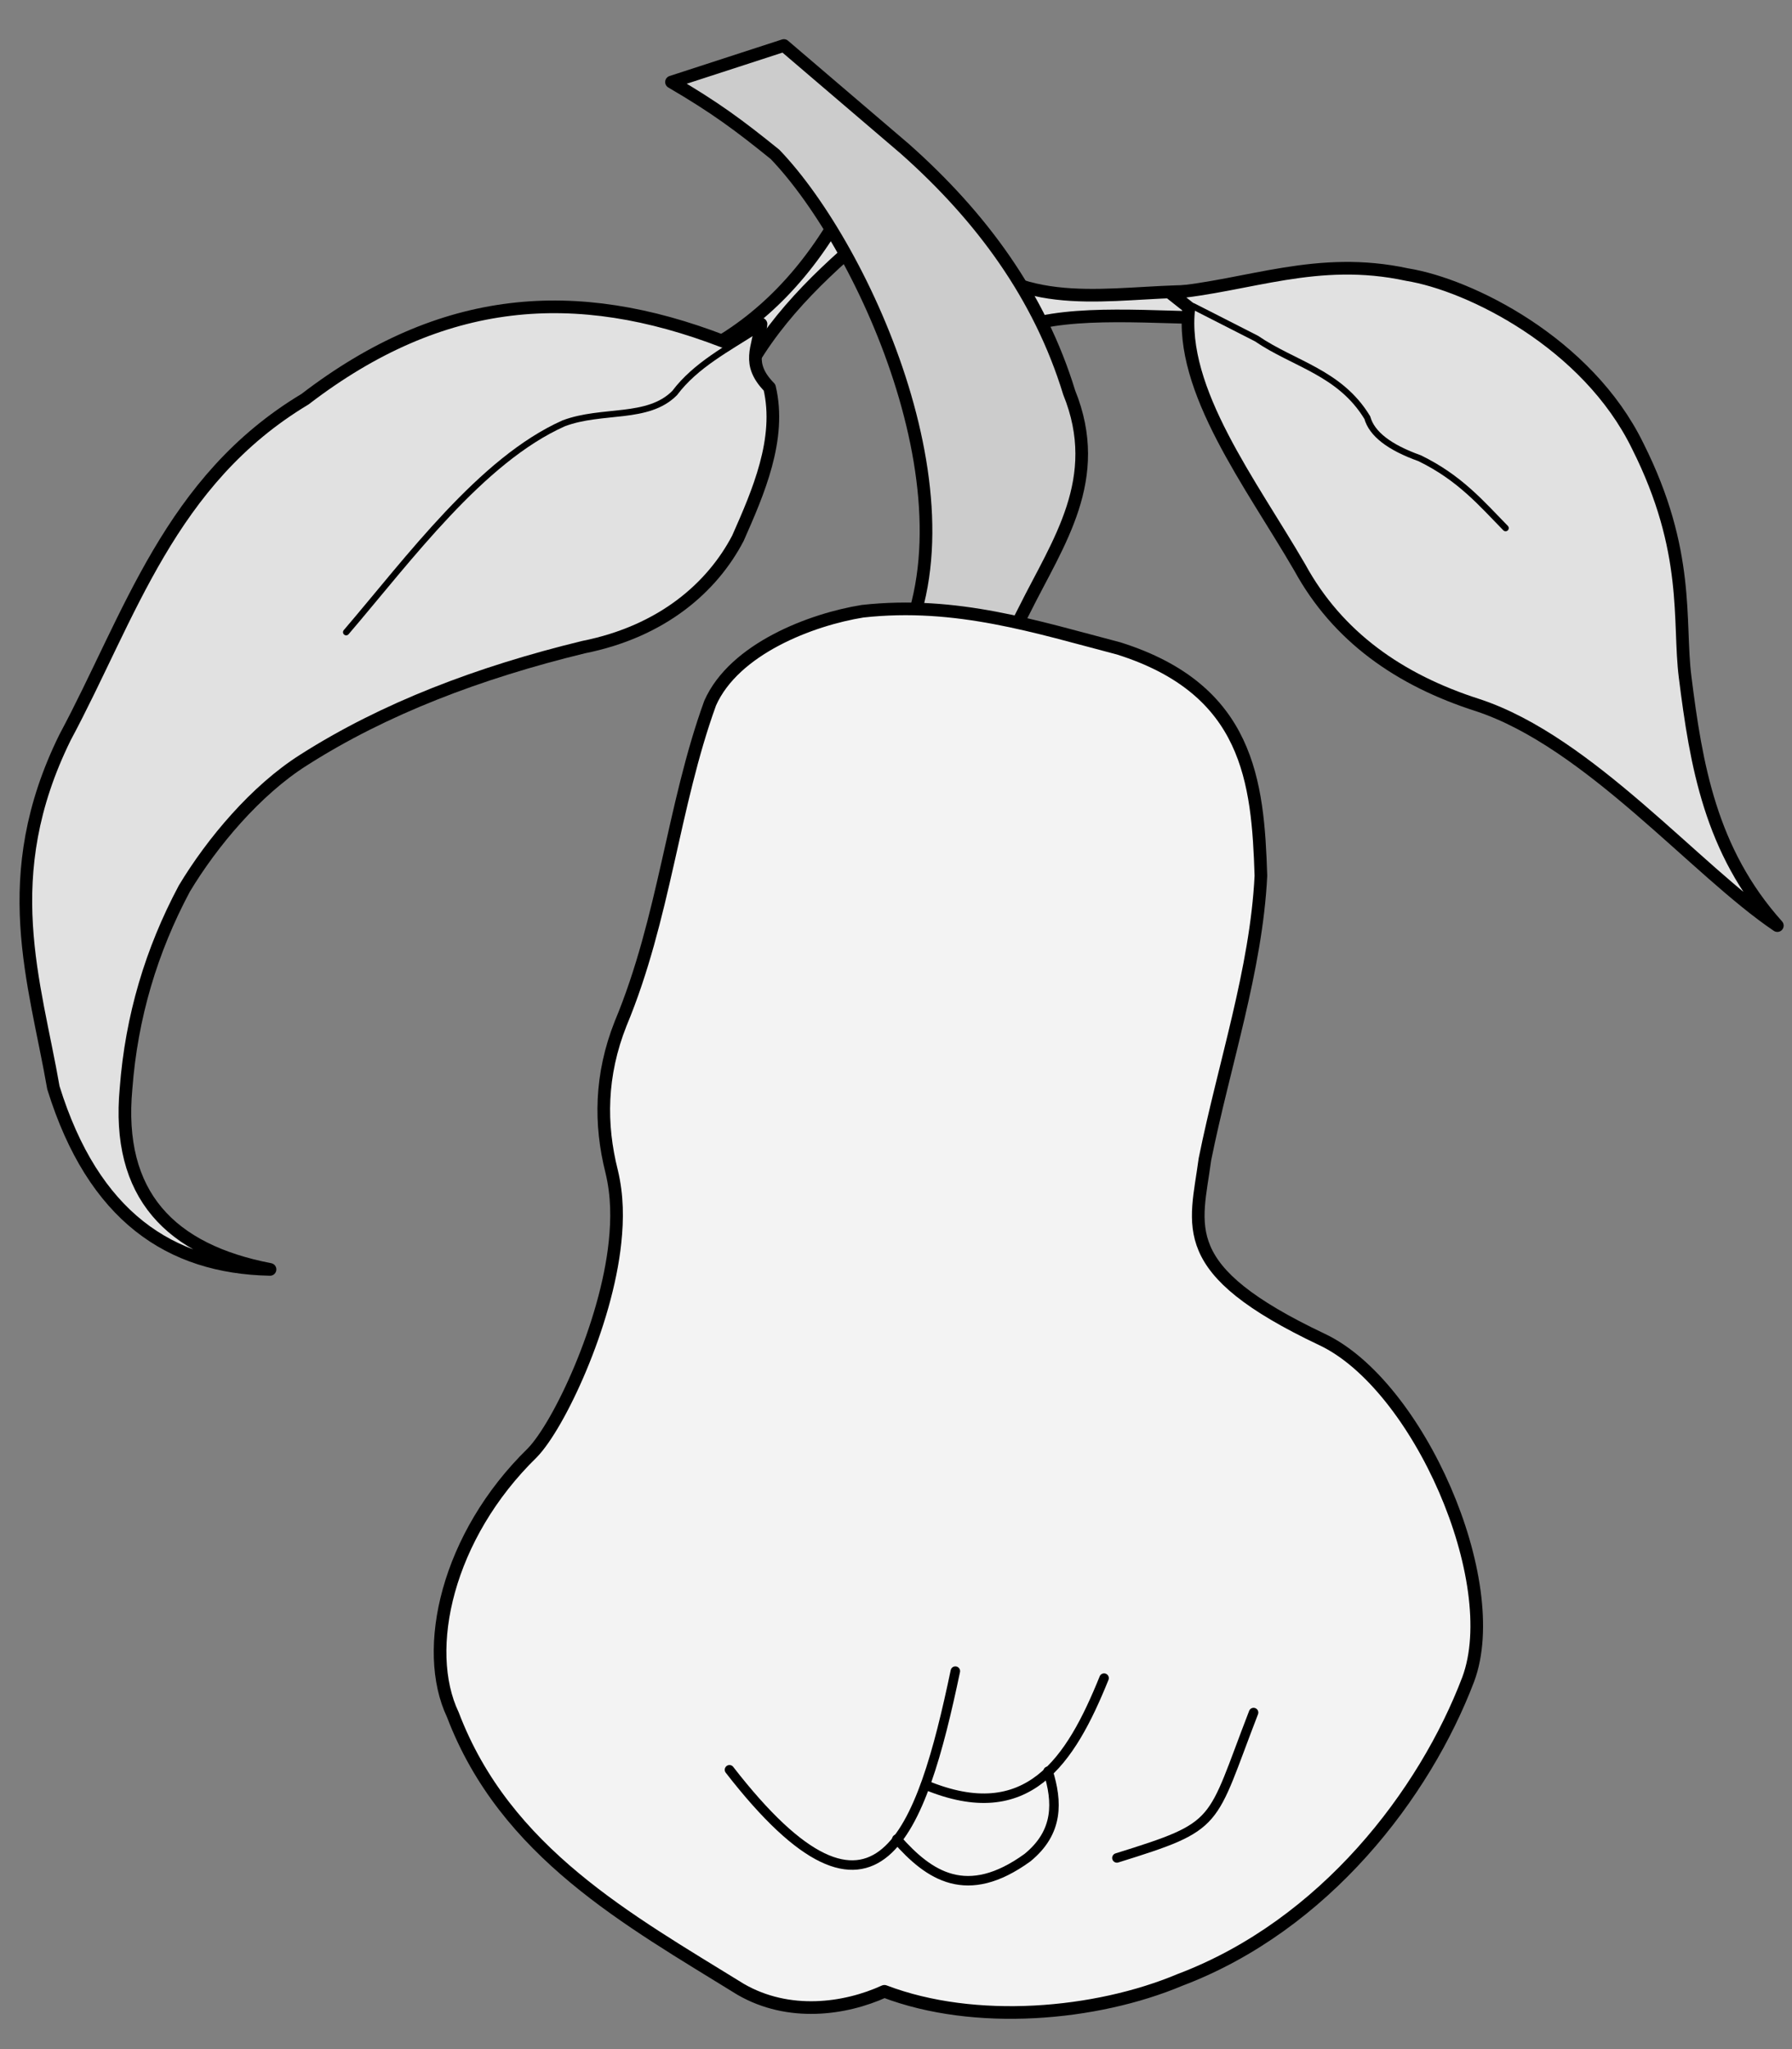
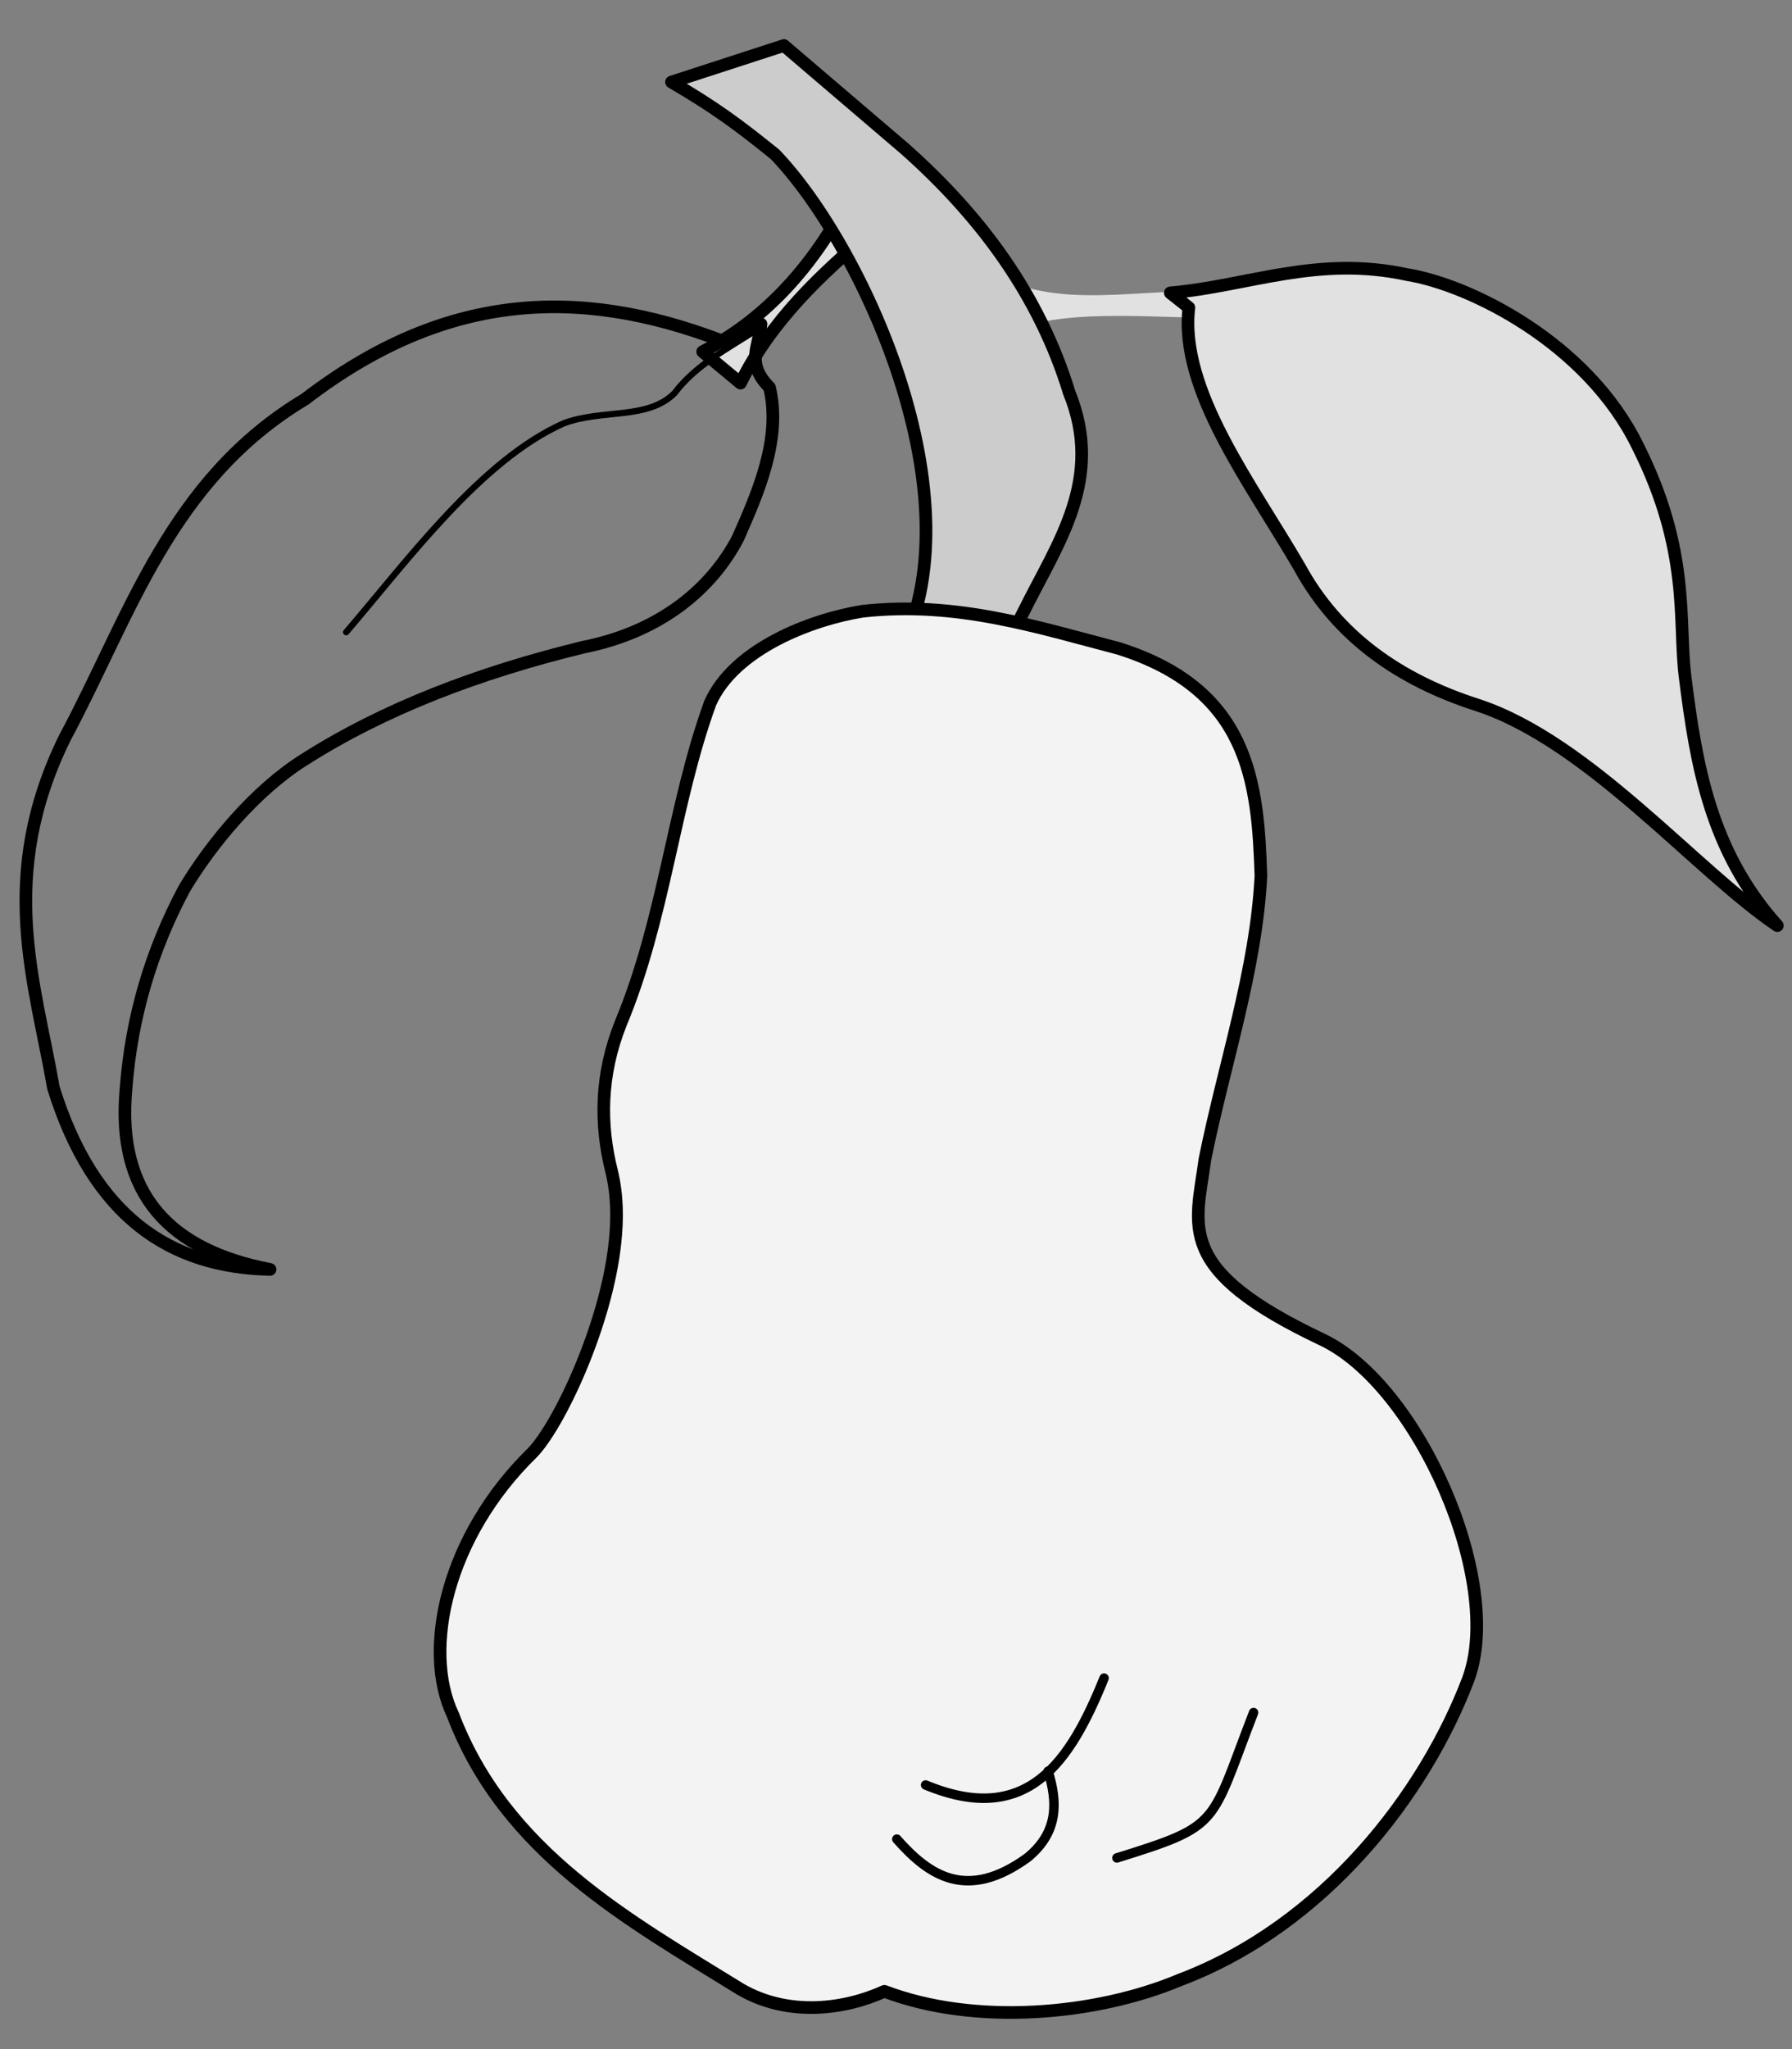
<svg xmlns="http://www.w3.org/2000/svg" version="1.1" viewBox="40.5 76.5 283.5 324" width="283.5" height="324">
  <rect x="40.5" y="76.5" width="283.5" height="324" fill="#808080" stroke="none" />
  <defs>
    <clipPath id="artboard_clip_path">
      <path d="M 40.5 76.5 L 324 76.5 L 324 350.654 L 284.746 400.5 L 40.5 400.5 Z" />
    </clipPath>
  </defs>
  <g id="Pear_Slipped_and_Leaved_(2)" fill="none" stroke-opacity="1" stroke-dasharray="none" stroke="none" fill-opacity="1">
    <title>Pear Slipped and Leaved (2)</title>
    <g id="Pear_Slipped_and_Leaved_(2)_Art" clip-path="url(#artboard_clip_path)">
      <title>Art</title>
      <g id="Group_53">
        <g id="Graphic_65">
          <title>path964</title>
          <path d="M 174.178 108.952 C 168.506 119.393 161.089 127.24 151.664 132.105 L 157.649 137.077 C 162.427 127.343 170.345 119.818 178.858 112.711 Z" fill="#e1e1e1" />
          <path d="M 174.178 108.952 C 168.506 119.393 161.089 127.24 151.664 132.105 L 157.649 137.077 C 162.427 127.343 170.345 119.818 178.858 112.711 Z" stroke="black" stroke-linecap="butt" stroke-linejoin="round" stroke-width="2" />
        </g>
        <g id="Graphic_64">
          <title>path968</title>
          <path d="M 234.594 126.821 C 223.107 126.758 210.228 125.4 201.953 128.325 L 198.837 120.418 C 209.941 125.889 224.045 121.223 235.719 122.997 Z" fill="#e1e1e1" />
-           <path d="M 234.594 126.821 C 223.107 126.758 210.228 125.4 201.953 128.325 L 198.837 120.418 C 209.941 125.889 224.045 121.223 235.719 122.997 Z" stroke="black" stroke-linecap="butt" stroke-linejoin="round" stroke-width="2" />
        </g>
        <g id="Graphic_63">
          <title>path954</title>
          <path d="M 146.732 89.472 C 153.66 93.519 157.392 96.289 163.117 100.916 C 177.392 115.788 196.352 157.471 181.73 181.498 L 197.042 183.804 L 202.6 172.896 C 207.88 162.276 215.196 152.228 209.649 138.567 C 204.982 123.327 195.789 110.805 183.662 100.045 L 164.515 83.694 Z" fill="#ccc" />
          <path d="M 146.732 89.472 C 153.66 93.519 157.392 96.289 163.117 100.916 C 177.392 115.788 196.352 157.471 181.73 181.498 L 197.042 183.804 L 202.6 172.896 C 207.88 162.276 215.196 152.228 209.649 138.567 C 204.982 123.327 195.789 110.805 183.662 100.045 L 164.515 83.694 Z" stroke="black" stroke-linecap="butt" stroke-linejoin="round" stroke-width="2" />
        </g>
        <g id="Graphic_62">
-           <path d="M 154.961 130.487 C 131.602 121.479 110.445 122.984 88.755 139.62 C 67.349 152.448 61.078 173.918 50.791 193.096 C 39.935 215.121 46.036 231.713 48.947 248.488 C 55.27 268.85 67.413 276.907 83.221 277.217 C 67.489 274.191 58.857 265.476 60.444 248.575 C 61.301 237.293 64.437 226.789 69.663 217 C 74.057 209.689 80.98 201.443 88.541 196.667 C 101.298 188.536 116.286 182.845 132.804 178.827 C 145.341 176.323 153.221 169.303 157.244 161.602 C 160.416 154.425 164.172 145.897 162.243 137.769 C 158.482 133.945 160.517 131.533 160.895 127.74 Z" fill="#e1e1e1" />
          <path d="M 154.961 130.487 C 131.602 121.479 110.445 122.984 88.755 139.62 C 67.349 152.448 61.078 173.918 50.791 193.096 C 39.935 215.121 46.036 231.713 48.947 248.488 C 55.27 268.85 67.413 276.907 83.221 277.217 C 67.489 274.191 58.857 265.476 60.444 248.575 C 61.301 237.293 64.437 226.789 69.663 217 C 74.057 209.689 80.98 201.443 88.541 196.667 C 101.298 188.536 116.286 182.845 132.804 178.827 C 145.341 176.323 153.221 169.303 157.244 161.602 C 160.416 154.425 164.172 145.897 162.243 137.769 C 158.482 133.945 160.517 131.533 160.895 127.74 Z" stroke="black" stroke-linecap="butt" stroke-linejoin="round" stroke-width="2" />
        </g>
        <g id="Graphic_61">
          <path d="M 228.585 125.133 C 227.033 138.172 238.452 153.002 246.121 166.219 C 252.103 177.151 261.862 184.025 274.316 188.004 C 291.938 193.822 308.84 214.204 321.683 222.855 C 311.052 211.008 308.826 197.329 307.09 183.544 C 305.979 174.714 307.993 163.723 299.592 147.024 C 291.624 130.691 272.993 121.512 263.116 119.92 C 248.895 116.844 238.074 121.702 225.646 122.811 Z" fill="#e1e1e1" />
          <path d="M 228.585 125.133 C 227.033 138.172 238.452 153.002 246.121 166.219 C 252.103 177.151 261.862 184.025 274.316 188.004 C 291.938 193.822 308.84 214.204 321.683 222.855 C 311.052 211.008 308.826 197.329 307.09 183.544 C 305.979 174.714 307.993 163.723 299.592 147.024 C 291.624 130.691 272.993 121.512 263.116 119.92 C 248.895 116.844 238.074 121.702 225.646 122.811 Z" stroke="black" stroke-linecap="butt" stroke-linejoin="round" stroke-width="2" />
        </g>
        <g id="Graphic_60">
          <title>path962</title>
          <path d="M 95.264 176.461 C 105.218 164.832 116.654 149.24 129.679 143.435 C 135.79 141.137 142.997 142.926 147.235 138.641 C 150.556 134.216 155.658 131.598 160.342 128.557" stroke="black" stroke-linecap="round" stroke-linejoin="round" stroke-width="1" />
        </g>
        <g id="Graphic_59">
          <title>path966</title>
-           <path d="M 278.689 160.005 C 274.858 156.092 271.442 152.045 265.086 148.952 C 260.281 147.237 257.523 145.099 256.813 142.539 C 252.487 135.389 245.188 134.075 239.279 130.032 L 229.244 124.919" stroke="black" stroke-linecap="round" stroke-linejoin="round" stroke-width="1" />
        </g>
        <g id="Graphic_58">
          <path d="M 176.962 173.148 C 168.825 174.458 156.664 179.082 152.849 187.676 C 146.941 203.967 145.652 221.649 138.682 238.361 C 135.455 246.506 135.385 254.278 137.266 261.733 C 138.197 265.624 138.175 269.296 137.801 272.886 C 136.448 285.986 128.915 301.915 124.695 306.235 C 111.225 319.373 107.22 337.29 112.147 347.641 C 120.442 369.444 139.979 380.11 157.654 391.036 C 165.282 395.461 174.207 394.197 180.415 391.363 C 194.747 396.825 213.839 395.166 227.195 389.55 C 250.111 380.879 265.896 360.127 272.773 342.047 C 278.551 326.542 264.86 295.452 249.643 288.292 C 226.224 277.202 229.696 270.551 231.122 259.813 C 234.127 244.893 239.252 229.816 239.979 214.972 C 239.503 200.046 238.068 185.522 217.489 179.03 C 204.506 175.646 191.804 171.502 176.962 173.148 Z" fill="#f3f3f3" />
          <path d="M 176.962 173.148 C 168.825 174.458 156.664 179.082 152.849 187.676 C 146.941 203.967 145.652 221.649 138.682 238.361 C 135.455 246.506 135.385 254.278 137.266 261.733 C 138.197 265.624 138.175 269.296 137.801 272.886 C 136.448 285.986 128.915 301.915 124.695 306.235 C 111.225 319.373 107.22 337.29 112.147 347.641 C 120.442 369.444 139.979 380.11 157.654 391.036 C 165.282 395.461 174.207 394.197 180.415 391.363 C 194.747 396.825 213.839 395.166 227.195 389.55 C 250.111 380.879 265.896 360.127 272.773 342.047 C 278.551 326.542 264.86 295.452 249.643 288.292 C 226.224 277.202 229.696 270.551 231.122 259.813 C 234.127 244.893 239.252 229.816 239.979 214.972 C 239.503 200.046 238.068 185.522 217.489 179.03 C 204.506 175.646 191.804 171.502 176.962 173.148 Z" stroke="black" stroke-linecap="butt" stroke-linejoin="round" stroke-width="2" />
        </g>
        <g id="Graphic_57">
          <title>path970</title>
-           <path d="M 191.639 340.734 C 186.302 366.168 179.309 386.505 155.905 356.335" stroke="black" stroke-linecap="round" stroke-linejoin="round" stroke-width="1.5" />
        </g>
        <g id="Graphic_56">
          <title>path972</title>
          <path d="M 215.169 341.842 C 209.86 354.977 203.099 365.457 186.935 358.739" stroke="black" stroke-linecap="round" stroke-linejoin="round" stroke-width="1.5" />
        </g>
        <g id="Graphic_55">
          <title>path974</title>
          <path d="M 206.308 356.563 C 207.806 361.384 208.015 366.192 203.029 370.242 C 193.46 377.151 187.498 373.105 182.379 367.298" stroke="black" stroke-linecap="round" stroke-linejoin="round" stroke-width="1.5" />
        </g>
        <g id="Graphic_54">
          <title>path976</title>
          <path d="M 238.82 347.286 C 231.884 365.195 233.801 365.106 217.198 370.273" stroke="black" stroke-linecap="round" stroke-linejoin="round" stroke-width="1.5" />
        </g>
      </g>
    </g>
  </g>
</svg>